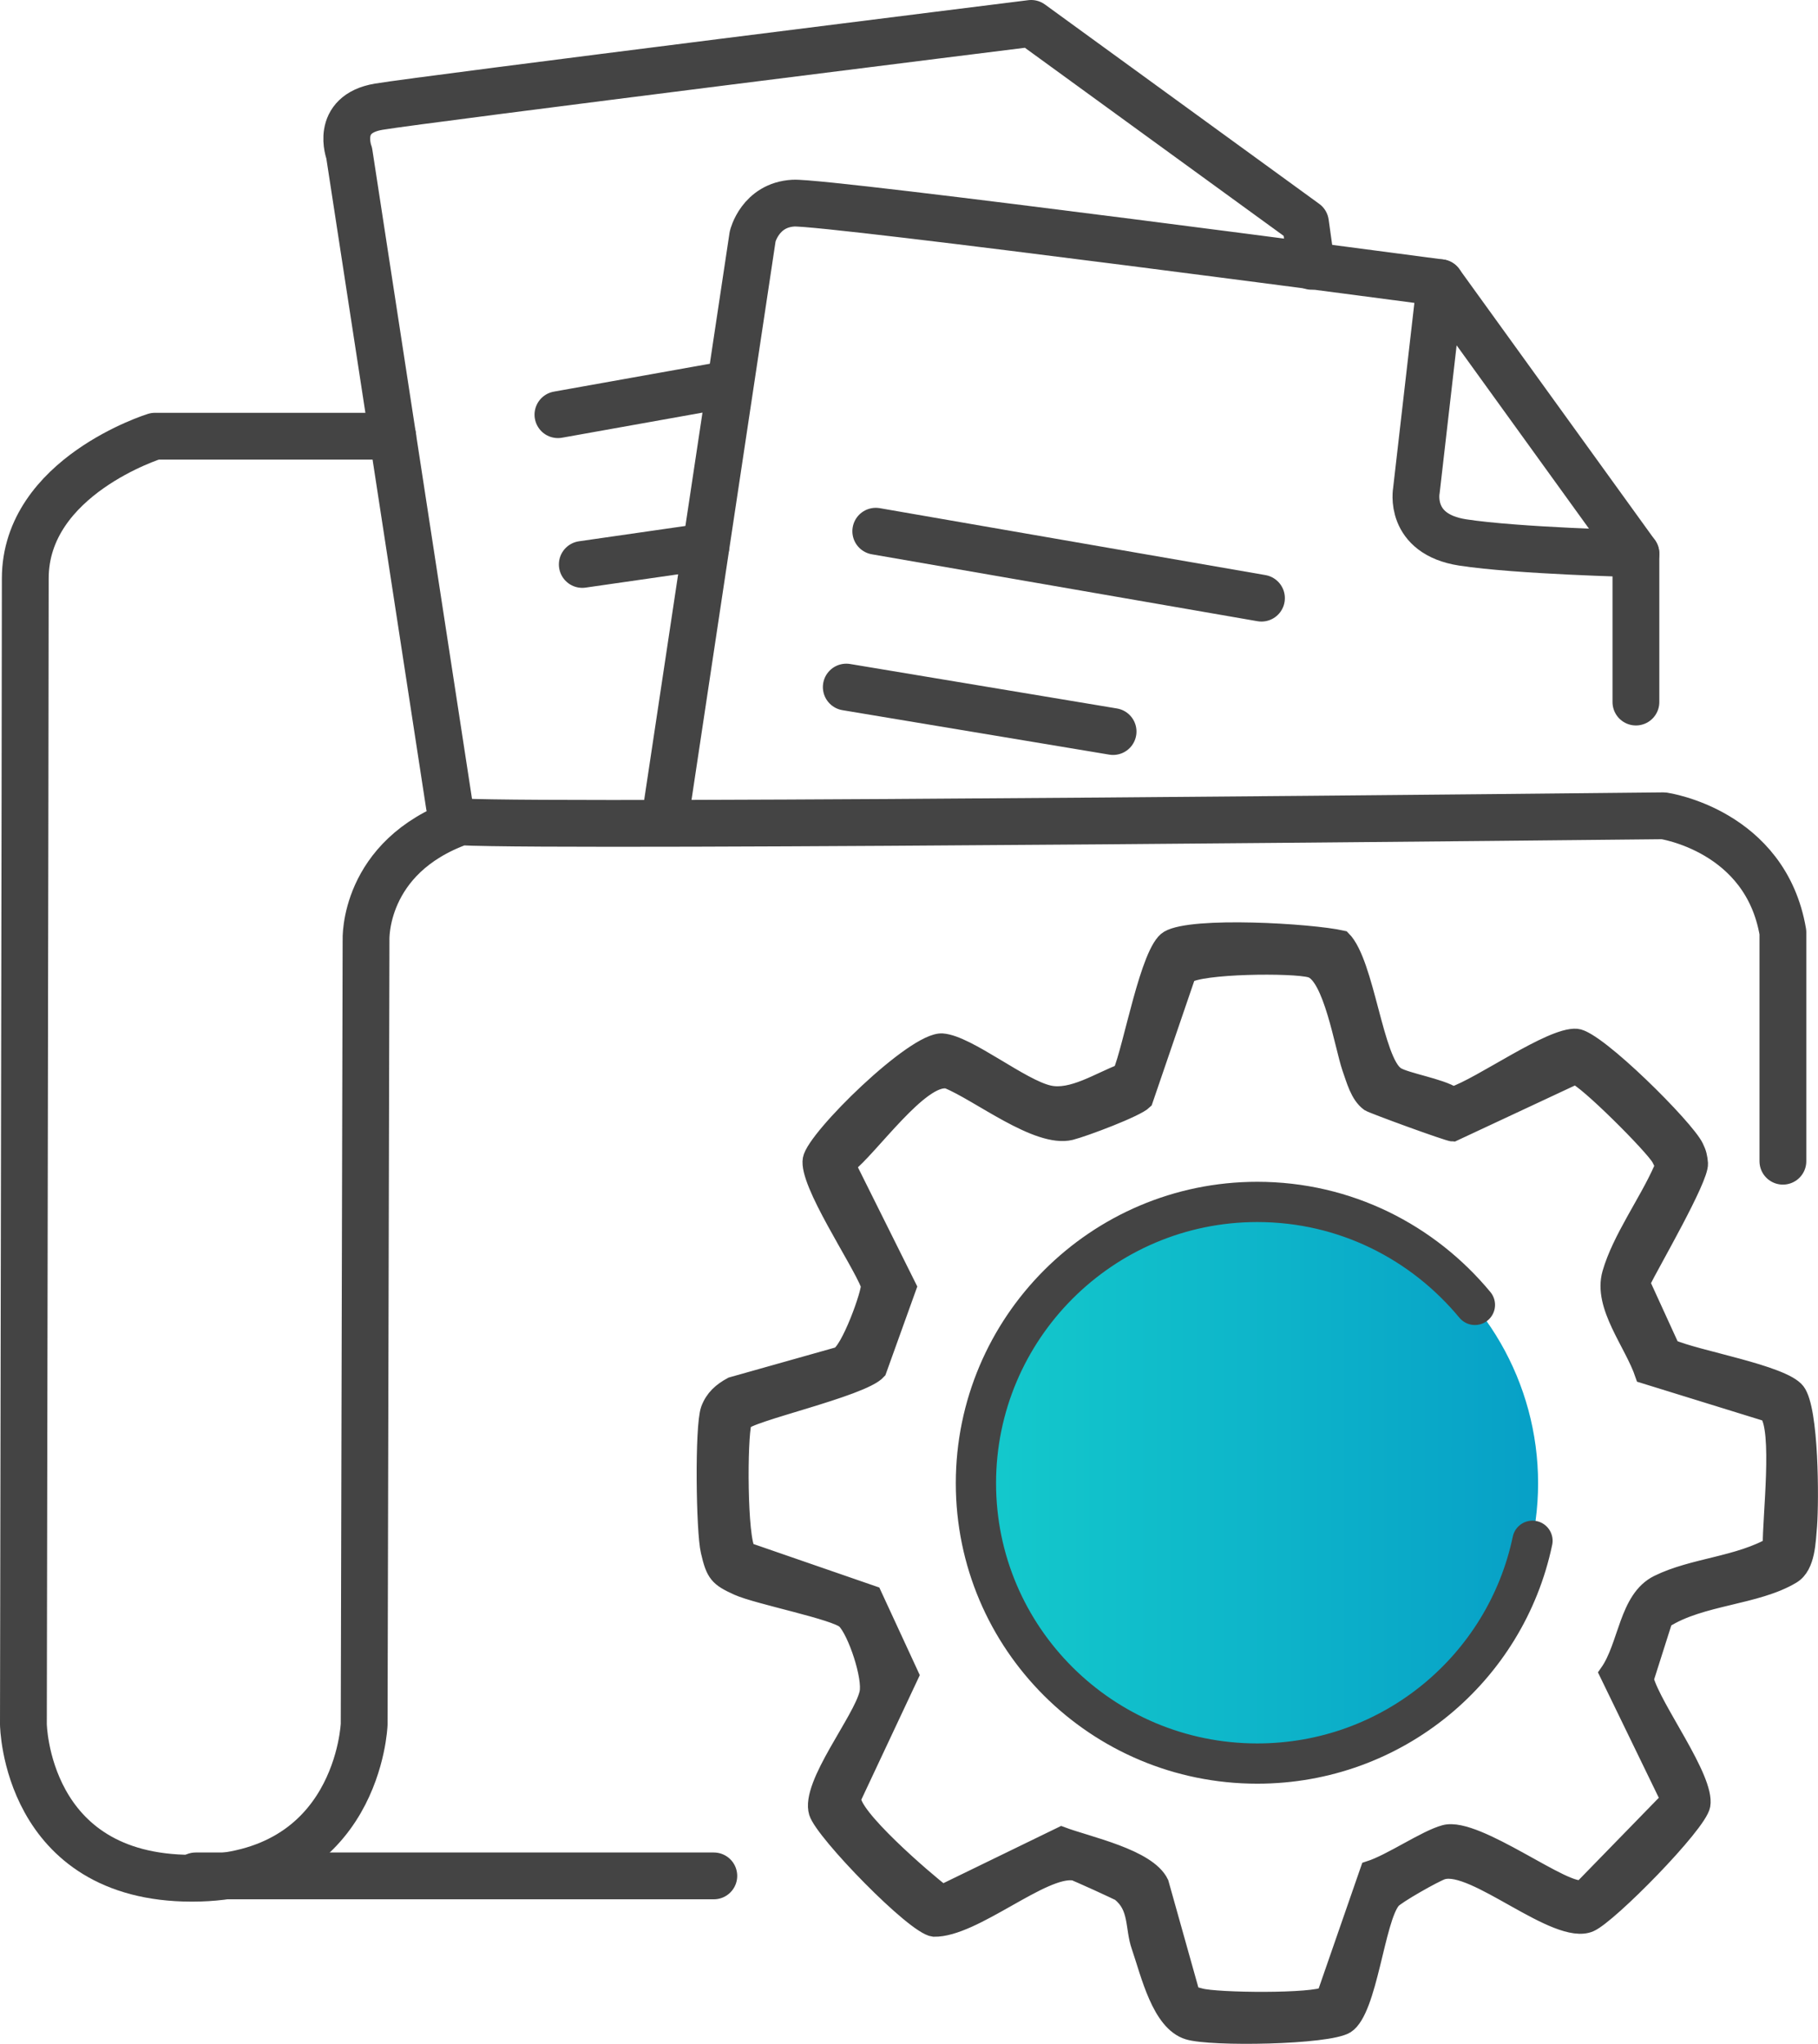
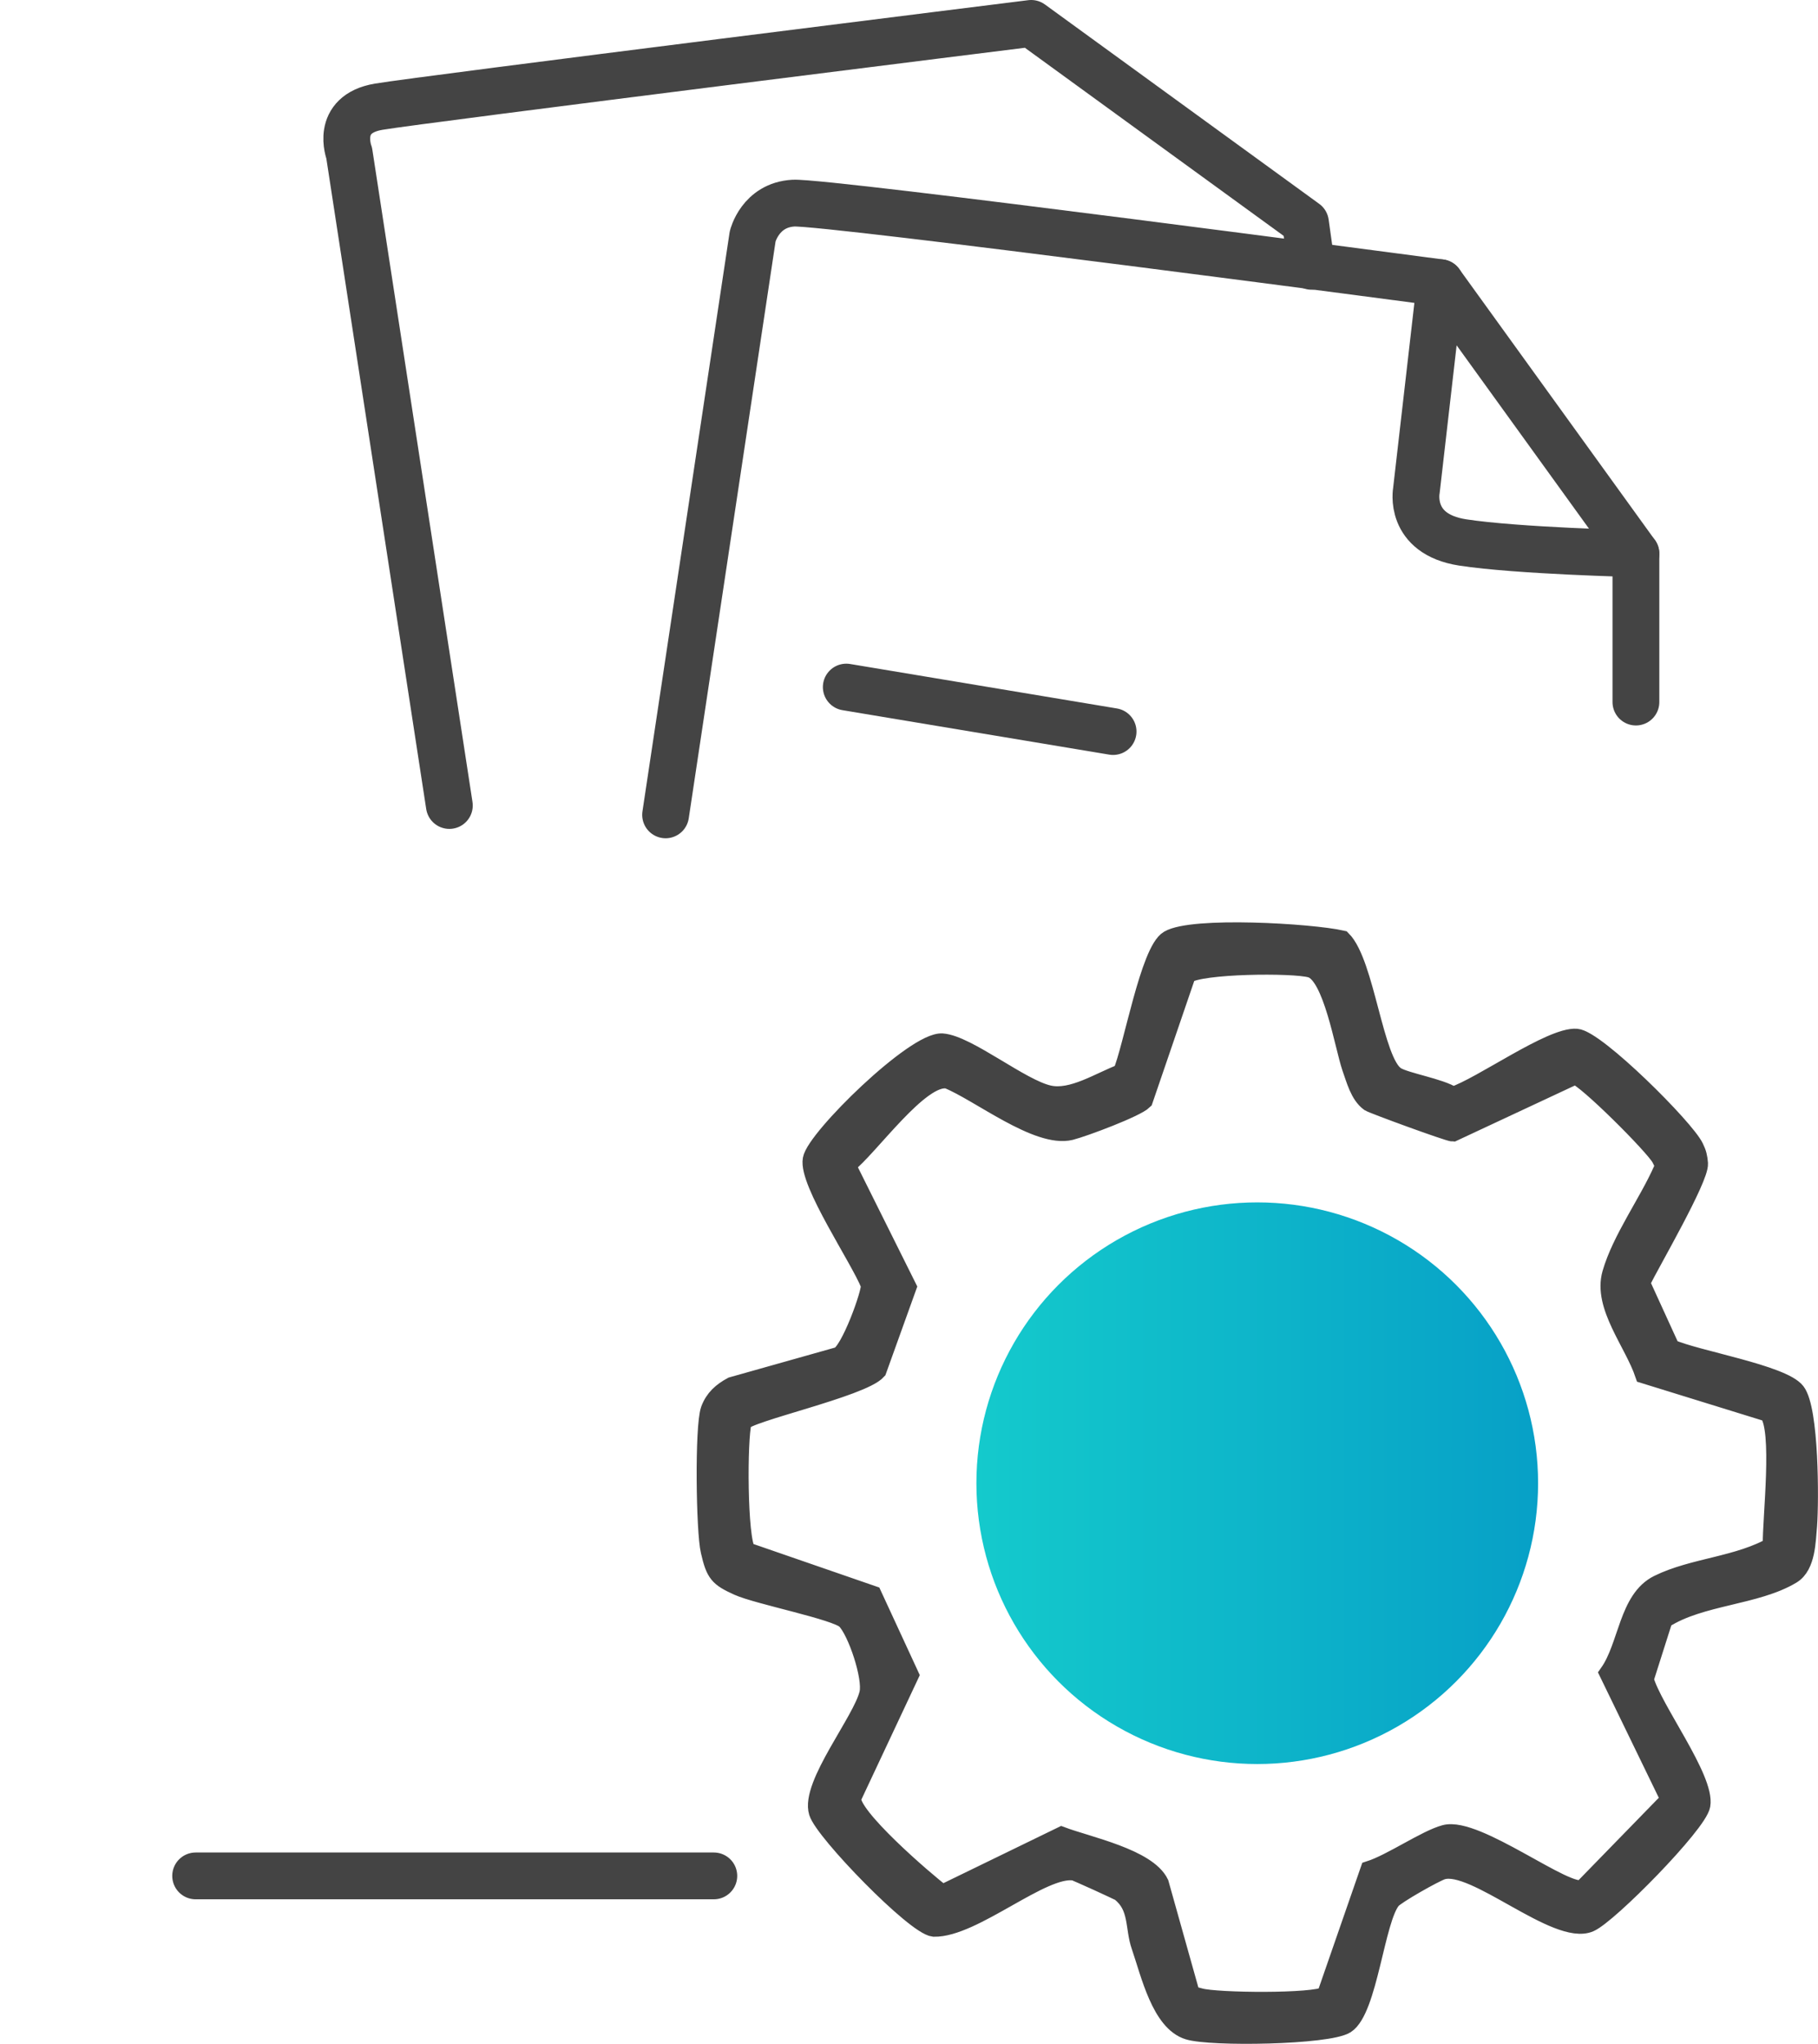
<svg xmlns="http://www.w3.org/2000/svg" id="Layer_2" data-name="Layer 2" viewBox="0 0 38.84 43.67">
  <defs>
    <style>
      .cls-1 {
        fill: url(#New_Gradient_Swatch);
      }

      .cls-2, .cls-3, .cls-4, .cls-5 {
        stroke: #444;
      }

      .cls-2, .cls-3, .cls-5 {
        stroke-miterlimit: 10;
      }

      .cls-2, .cls-4, .cls-5 {
        fill: none;
        stroke-linecap: round;
      }

      .cls-3 {
        fill: #444;
        stroke-width: .4px;
      }

      .cls-4 {
        stroke-linejoin: round;
      }

      .cls-5 {
        stroke-width: .86px;
      }
    </style>
    <linearGradient id="New_Gradient_Swatch" data-name="New Gradient Swatch" x1="20.85" y1="31.69" x2="32.86" y2="31.69" gradientUnits="userSpaceOnUse">
      <stop offset="0" stop-color="#14cacc" />
      <stop offset="1" stop-color="#07a0c7" />
    </linearGradient>
  </defs>
  <g id="Layer_1-2" data-name="Layer 1">
    <g id="Document_Management" data-name="Document Management">
      <path class="cls-4" d="M14.22,17.41l1.86-12.36s.16-.67.87-.71,13.82,1.7,13.82,1.7l-.51,4.44s-.18.93.99,1.11,3.7.24,3.7.24v3.17" />
      <line class="cls-2" x1="30.77" y1="6.04" x2="34.95" y2="11.83" />
-       <line class="cls-4" x1="18.71" y1="11.35" x2="26.95" y2="12.78" />
      <line class="cls-4" x1="18.08" y1="14.68" x2="23.78" y2="15.63" />
      <path class="cls-4" d="M9.6,17.21L7.46,3.27s-.32-.83.63-.99,13.94-1.78,13.94-1.78l5.86,4.26.13.93" />
-       <line class="cls-4" x1="11.92" y1="8.86" x2="15.5" y2="8.22" />
-       <line class="cls-4" x1="12.44" y1="12.06" x2="15.08" y2="11.68" />
-       <path class="cls-4" d="M8.39,9.32H3.31s-2.77.86-2.77,3.04-.04,24.48-.04,24.48c0,0,.04,3.29,3.6,3.29s3.68-3.29,3.68-3.29l.04-16.75s-.08-1.78,2.02-2.53c2.26.12,25.7-.13,25.7-.13,0,0,2.18.31,2.55,2.49v4.89" />
      <line class="cls-4" x1="15.25" y1="40.08" x2="4.18" y2="40.08" />
      <g>
        <circle class="cls-1" cx="26.86" cy="31.69" r="6" />
        <path class="cls-3" d="M35.54,34.59l-.41,1.29c.17.63,1.31,2.13,1.21,2.69-.07.4-1.98,2.34-2.38,2.51-.7.3-2.46-1.33-3.15-1.12-.16.05-.99.52-1.08.63-.35.42-.5,2.35-.98,2.66-.38.24-2.88.28-3.36.13-.59-.18-.82-1.22-1.02-1.8-.14-.4-.04-.84-.43-1.15-.04-.03-.94-.44-.99-.45-.68-.11-2.16,1.22-3,1.2-.4-.04-2.34-2.04-2.47-2.46-.18-.58.95-1.96,1.08-2.54.08-.34-.25-1.33-.49-1.57-.2-.2-1.88-.53-2.3-.72s-.49-.27-.6-.75c-.1-.41-.13-2.66,0-3.02.09-.24.25-.38.47-.5l2.27-.64c.24-.06.72-1.4.68-1.53-.22-.56-1.33-2.19-1.24-2.68.08-.45,2.2-2.53,2.78-2.49.54.04,1.68.98,2.28,1.11.5.11,1.08-.28,1.56-.46.23-.53.59-2.61,1-2.85.5-.3,3.04-.15,3.7,0,.5.5.68,2.61,1.15,2.91.2.13.95.25,1.22.43.61-.2,2.1-1.28,2.64-1.24.42.03,2.33,1.93,2.52,2.34.06.12.08.21.09.34.02.32-1.03,2.12-1.24,2.55l.64,1.4c.52.24,2.39.55,2.68.93s.29,2.32.25,2.86c-.03.32-.03.85-.34,1.04-.76.46-1.95.45-2.73.95ZM37.86,33.01c-.01-.56.22-2.47-.08-2.83l-2.65-.82c-.23-.68-.9-1.46-.7-2.15.21-.73.78-1.51,1.09-2.21.06-.12,0-.17-.04-.26-.13-.25-1.61-1.73-1.83-1.77l-2.61,1.22c-.09,0-1.7-.59-1.78-.64-.22-.16-.3-.49-.39-.74-.16-.47-.4-1.98-.86-2.12-.37-.11-2.39-.09-2.66.13l-.92,2.69c-.16.16-1.28.58-1.56.65-.7.17-1.95-.83-2.62-1.1-.59-.12-1.69,1.47-2.17,1.83l1.3,2.61-.64,1.78c-.33.37-2.82.91-2.88,1.1-.1.35-.1,2.51.09,2.77l2.69.93.79,1.71-1.23,2.62c-.08.37,1.56,1.78,1.93,2.06l2.55-1.24c.56.21,1.83.47,2.09,1.01l.64,2.28c.03.13.13.13.23.16.35.1,2.45.12,2.69-.04l.93-2.68c.47-.15,1.2-.66,1.61-.77.67-.18,2.6,1.34,2.95,1.17l1.86-1.91-1.31-2.7c.41-.58.41-1.58,1.06-1.9.75-.37,1.72-.39,2.47-.83Z" />
-         <path class="cls-5" d="M32.74,32.92c-.57,2.72-2.98,4.76-5.88,4.76-3.32,0-6.01-2.68-6.01-5.99s2.69-6.01,6.01-6.01c1.88,0,3.54.86,4.65,2.2" />
      </g>
    </g>
  </g>
</svg>